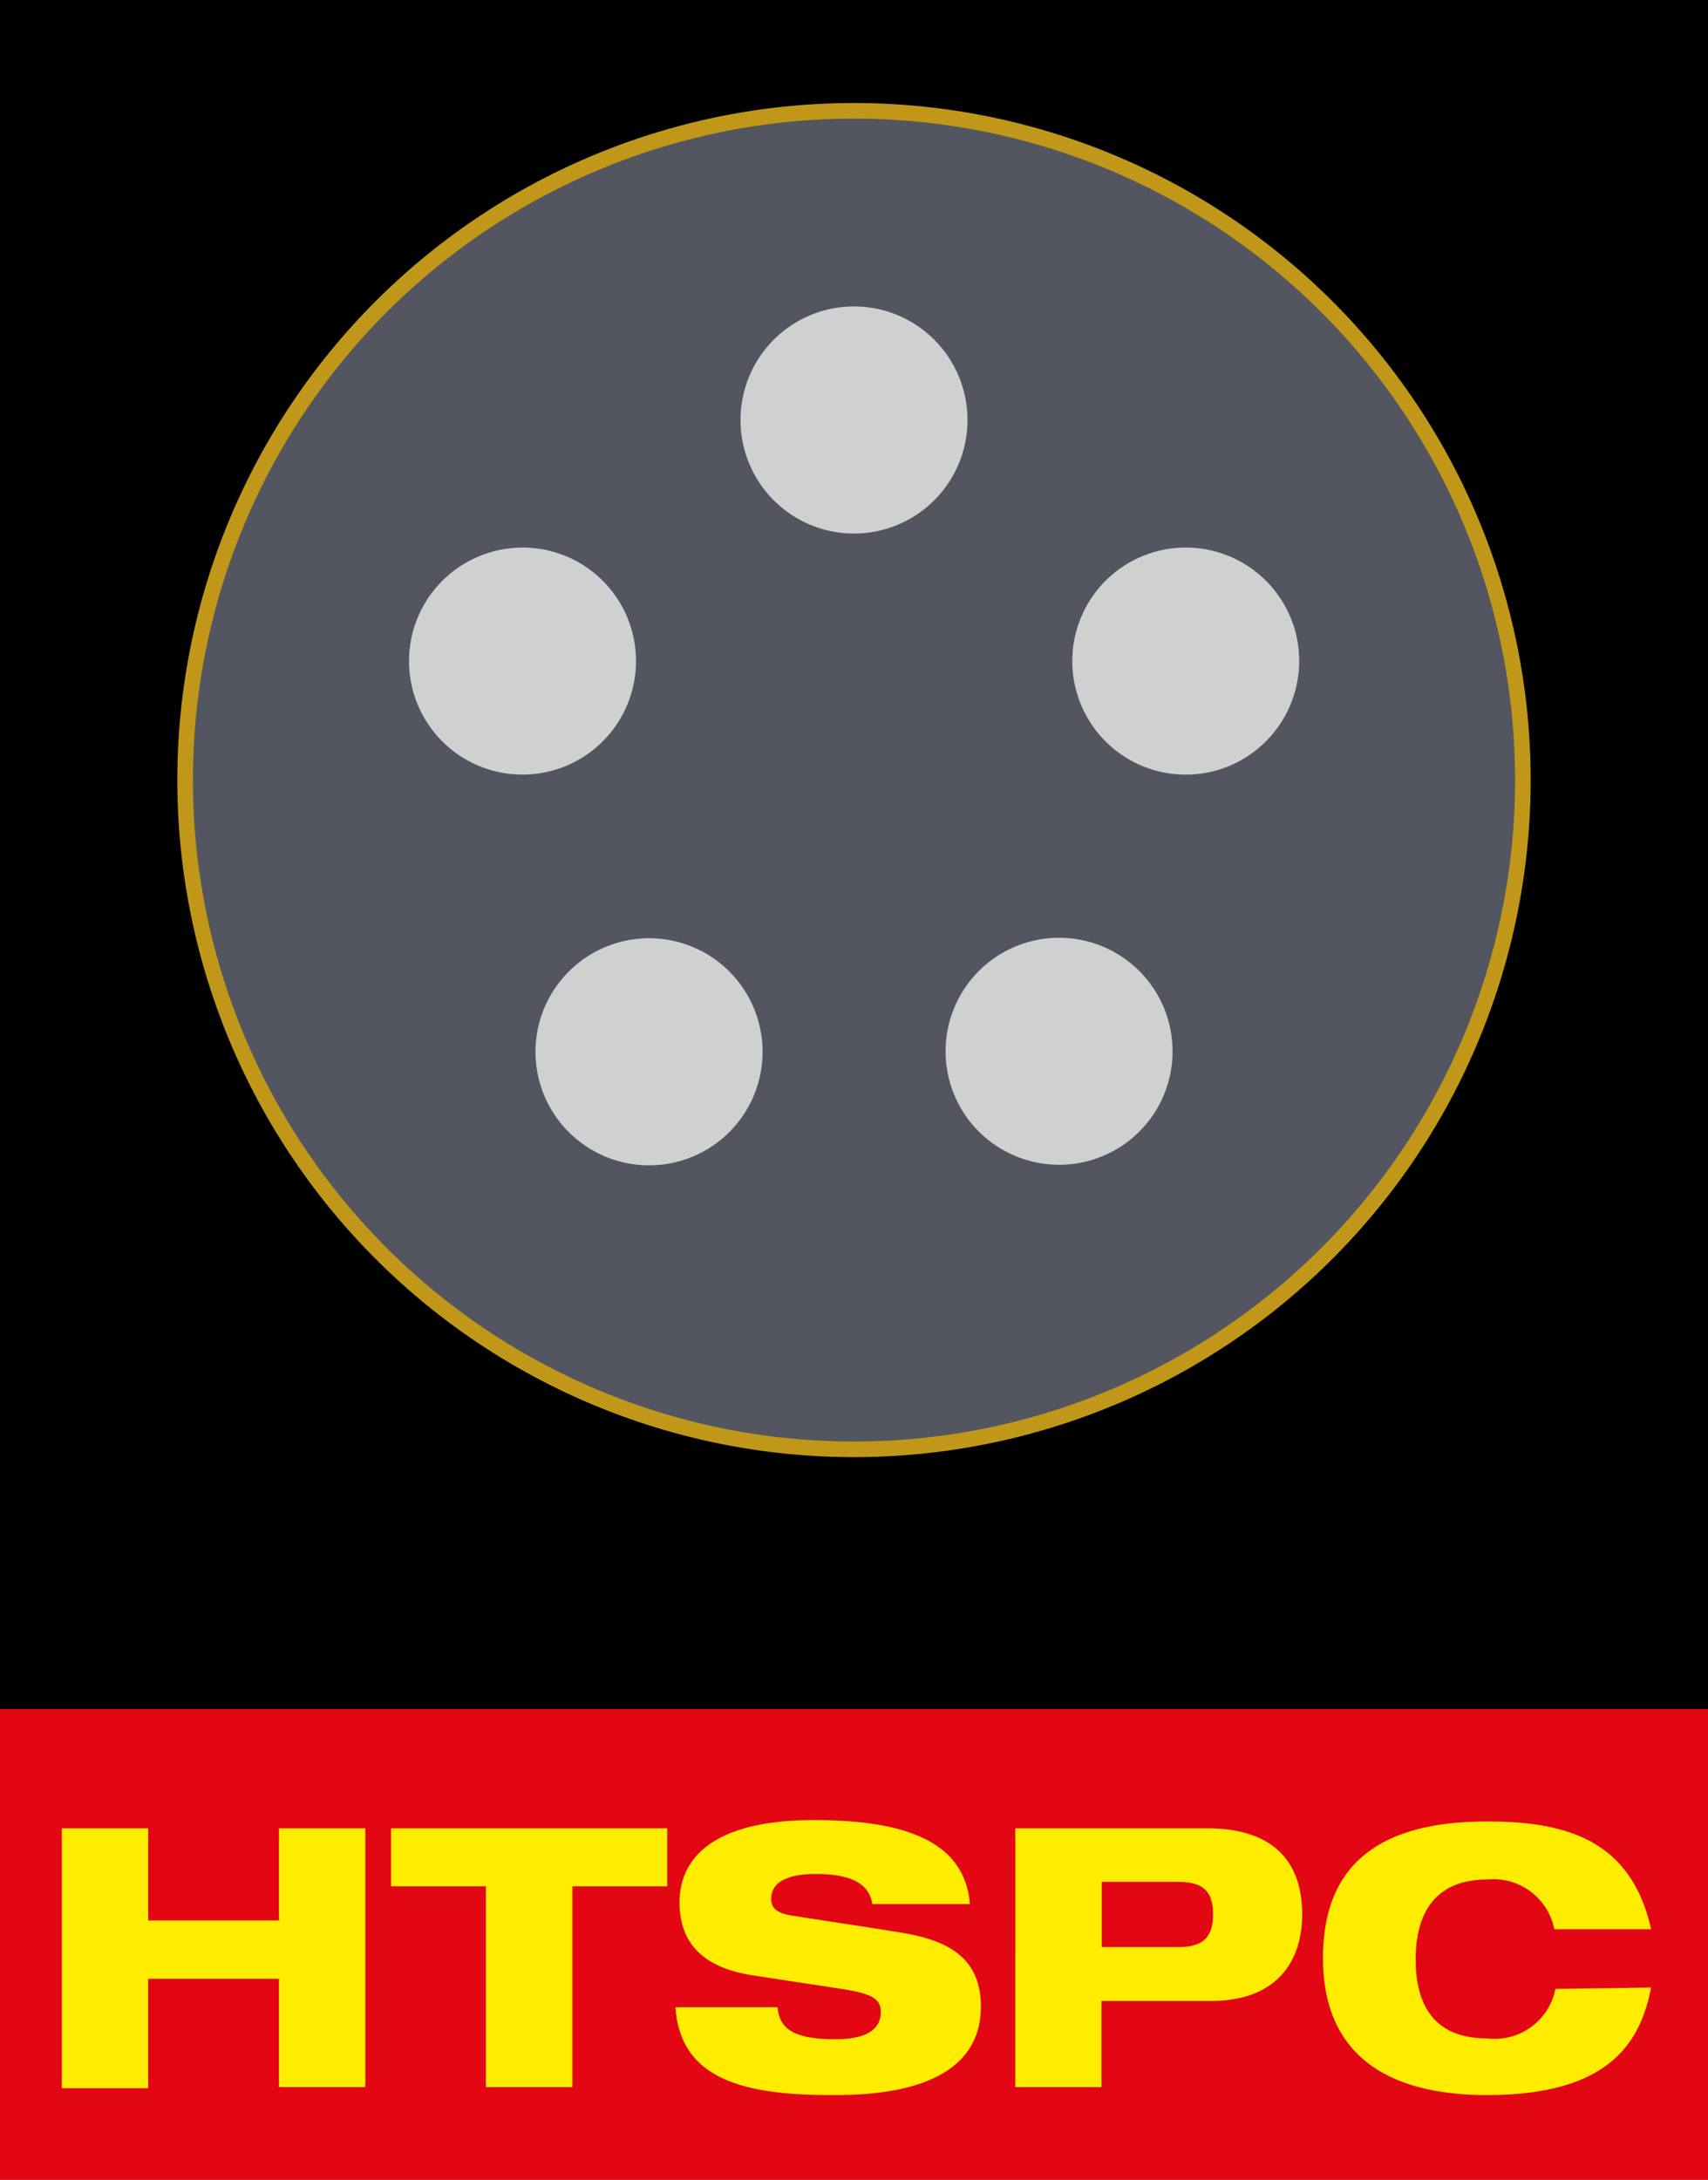
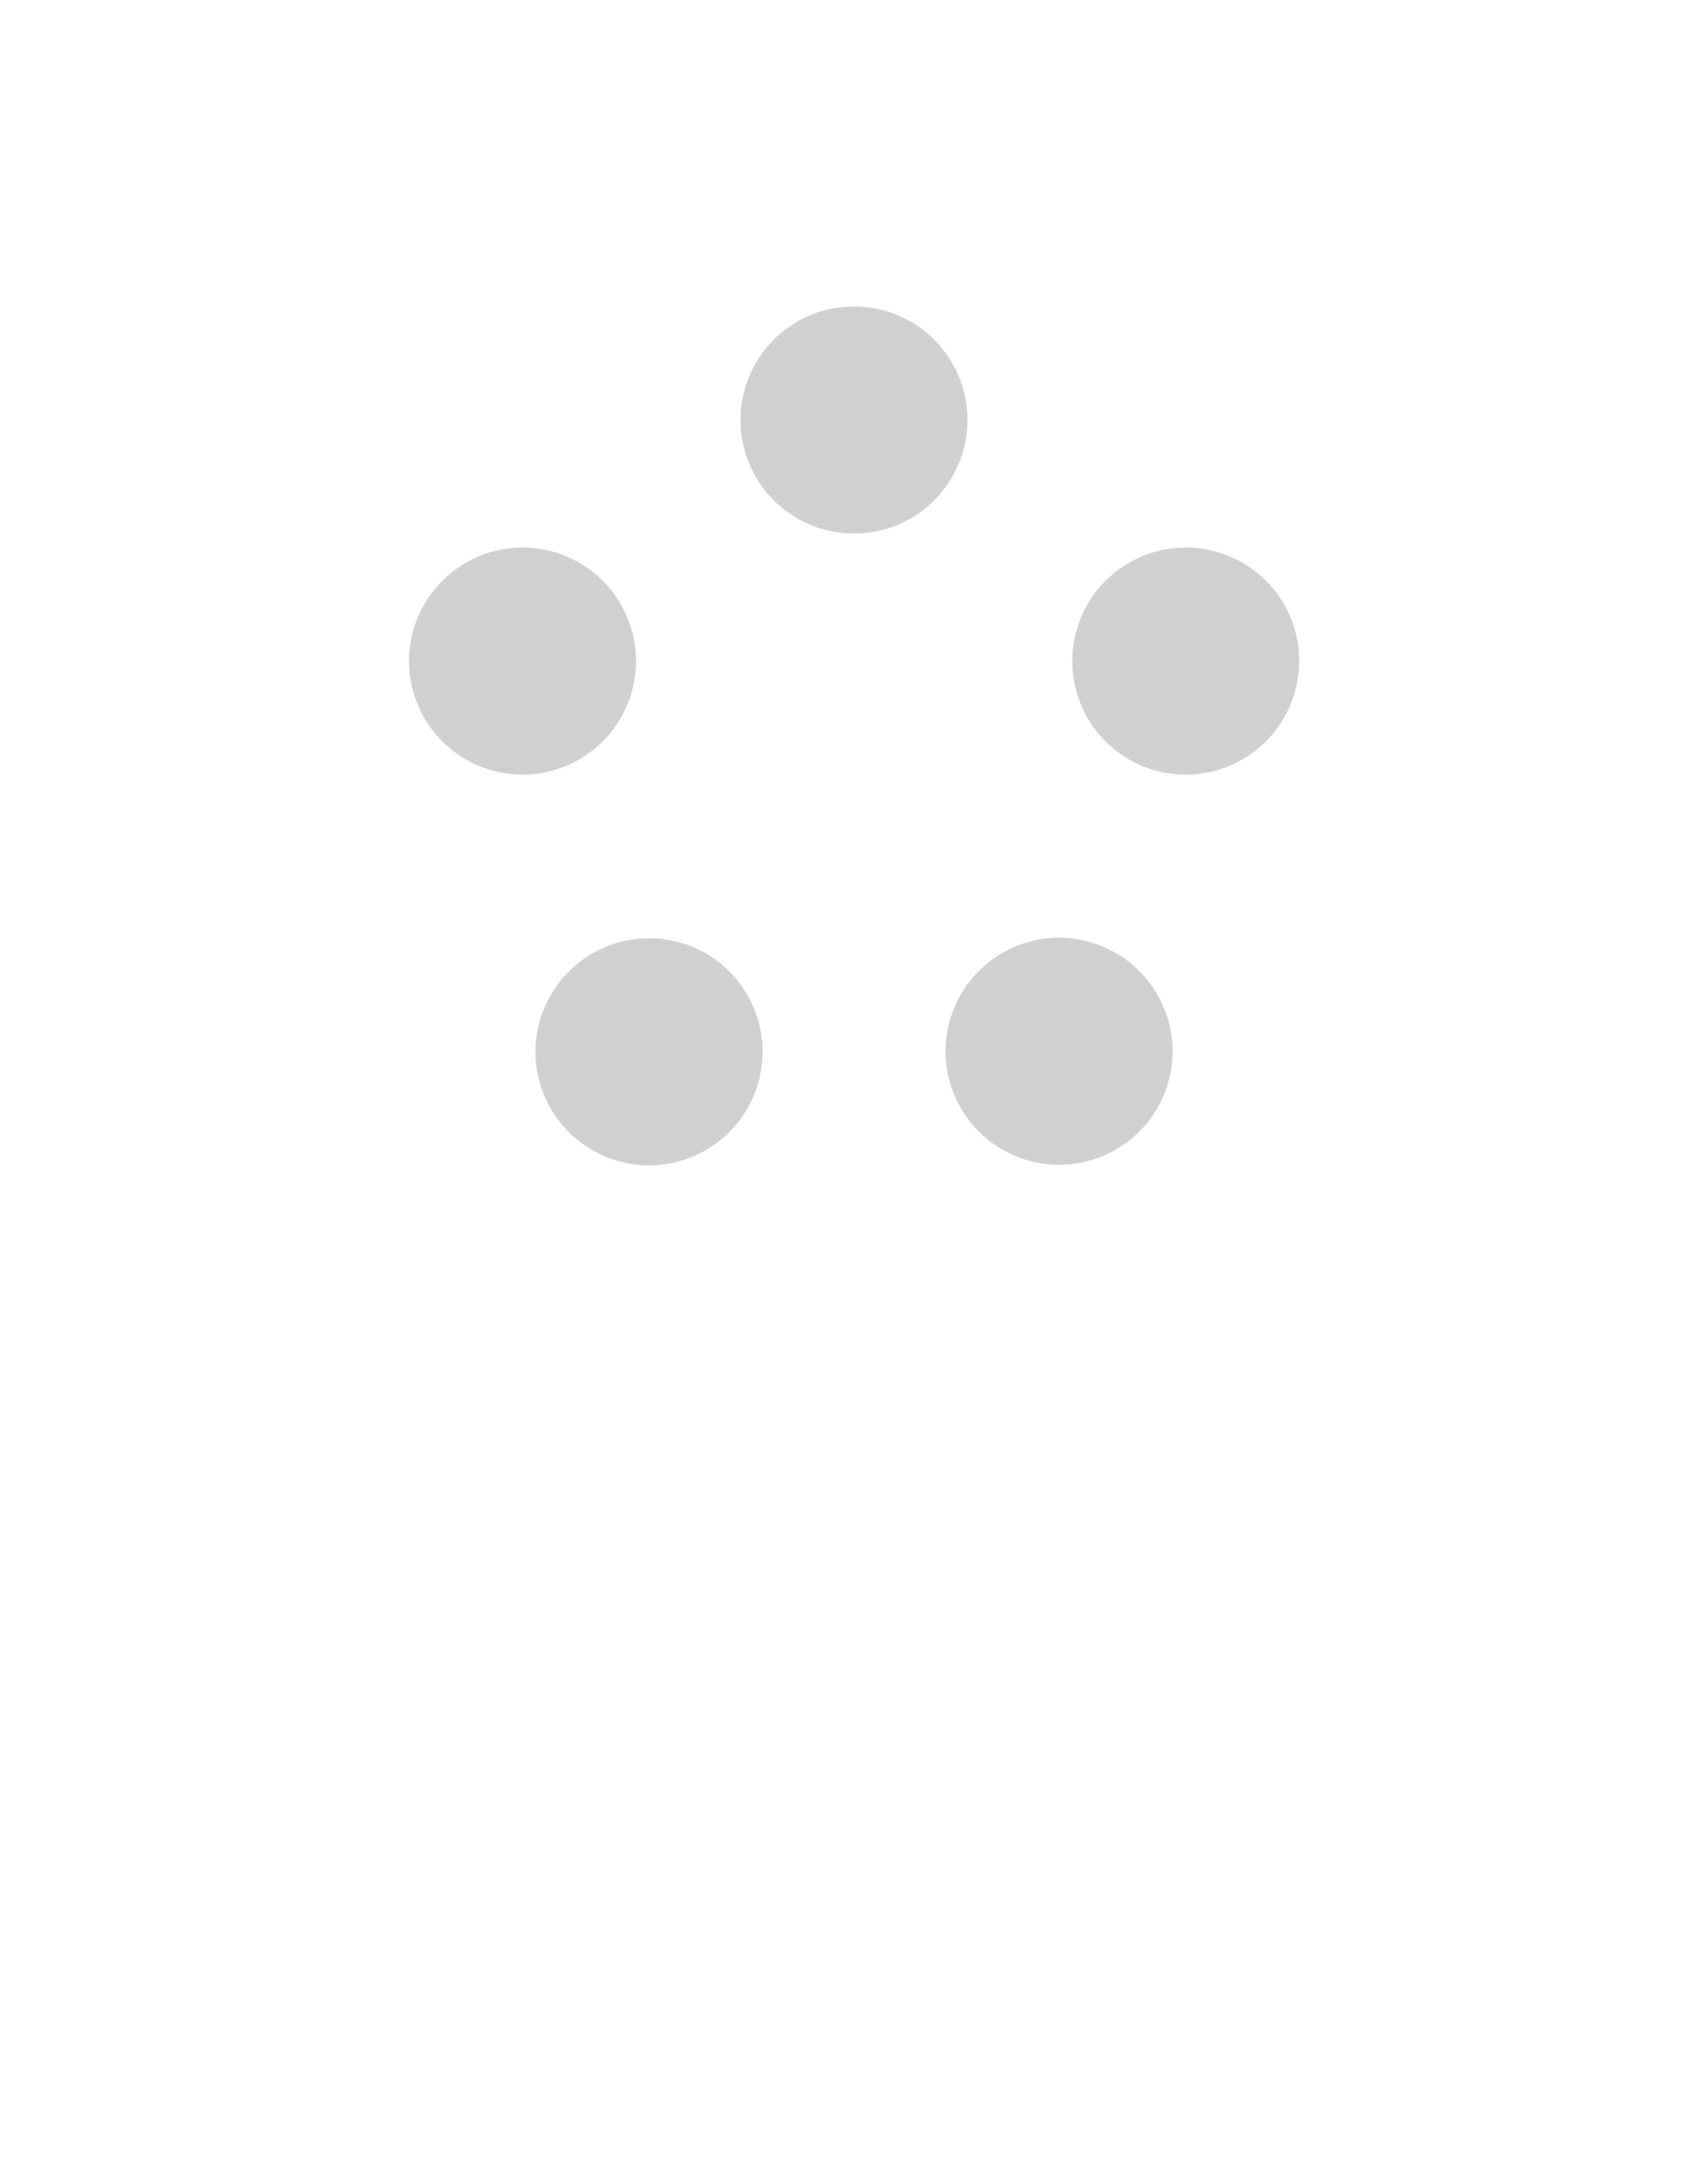
<svg xmlns="http://www.w3.org/2000/svg" viewBox="0 0 62.46 79.67">
  <g data-name="Warstwa 2">
    <g data-name="ƒŒƒCƒ„[ 1">
-       <path d="M0 0h62.46v62.46H0z" />
-       <path fill="#e30613" d="M0 62.46h62.46v17.21H0z" />
-       <path d="M55.69 28.51A24.46 24.46 0 1131.23 4.05a24.46 24.46 0 0124.46 24.46z" fill="#535661" stroke="#c09718" stroke-width=".57" />
      <path d="M35.38 15.35a4.15 4.15 0 11-4.15-4.15 4.15 4.15 0 014.15 4.15zm-15 4.86a4.15 4.15 0 11-5.22 2.67 4.16 4.16 0 015.22-2.67zm0 15.79a4.15 4.15 0 11.92 5.8 4.14 4.14 0 01-.92-5.8zm14.99 4.86a4.15 4.15 0 115.8.92 4.16 4.16 0 01-5.8-.92zm9.27-12.75a4.15 4.15 0 112.67-5.23 4.16 4.16 0 01-2.67 5.23z" fill="#d0d0d0" />
-       <path d="M10.2 72.32H5.42v4H2.26v-9.5h3.16v3.37h4.78v-3.37h3.16v9.46H10.2zm4.1-5.5h10.1v2.12h-3.47v7.34h-3.16v-7.34H14.3zm17.6 2.77c-.1-.65-.62-1.1-2.06-1.1-1.06 0-1.64.3-1.64.92 0 .32.22.51.7.59.79.13 3.22.49 4.15.65 1.76.3 2.82 1 2.82 2.69 0 3.21-4.16 3.23-5.46 3.23-3.21 0-5.53-.57-5.71-3.21h3.73c.08.72.48 1.17 2.12 1.17.8 0 1.66-.18 1.66-1 0-.51-.39-.68-1.5-.85l-3.15-.48c-1.95-.29-2.71-1.27-2.71-2.68 0-1.25.77-3 4.92-3 3.44 0 5.51.83 5.7 3.07zm8.39 1.57h2.81c.88 0 1.26-.35 1.26-1.19s-.36-1.19-1.26-1.19h-2.81zm-3.16-4.34h7c2.58 0 3.49 1.36 3.49 3.15 0 1.56-.79 3.16-3.34 3.16h-4v3.15h-3.15zm23.25 5.82c-.39 2-1.52 3.93-6 3.93-4 0-6-1.76-6-5s1.84-5 6-5c2.89 0 5.27.67 6 3.94h-3.54a2.27 2.27 0 00-2.44-1.82c-2 0-2.63 1.34-2.63 2.91s.58 2.9 2.63 2.9a2.26 2.26 0 002.48-1.81z" fill="#ffed00" />
    </g>
  </g>
</svg>